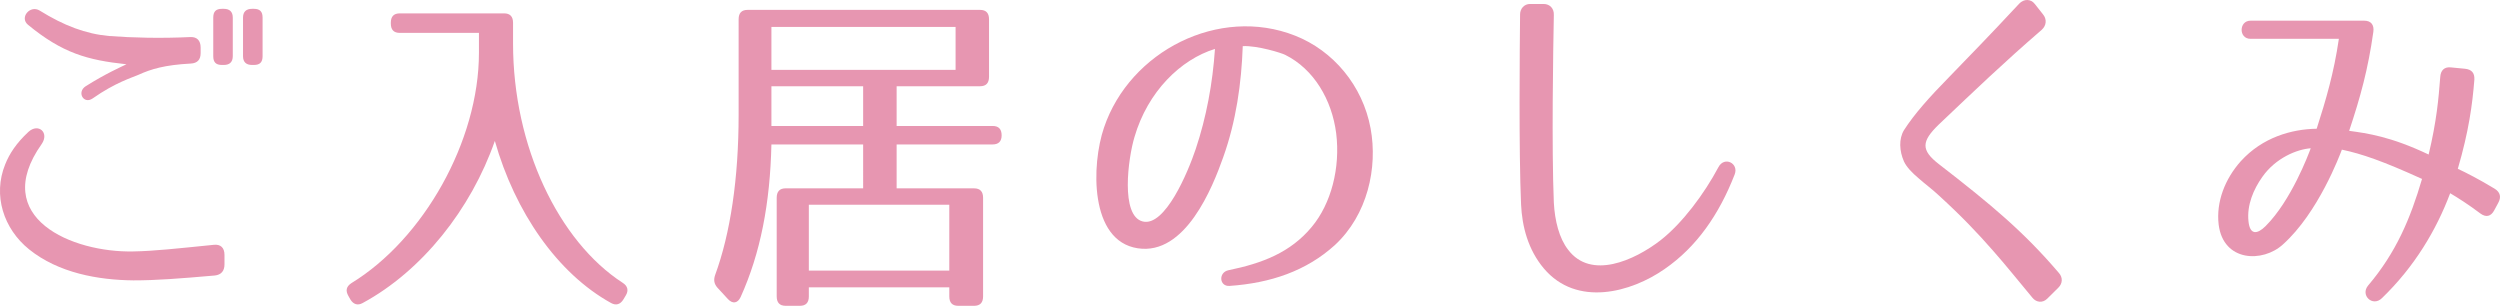
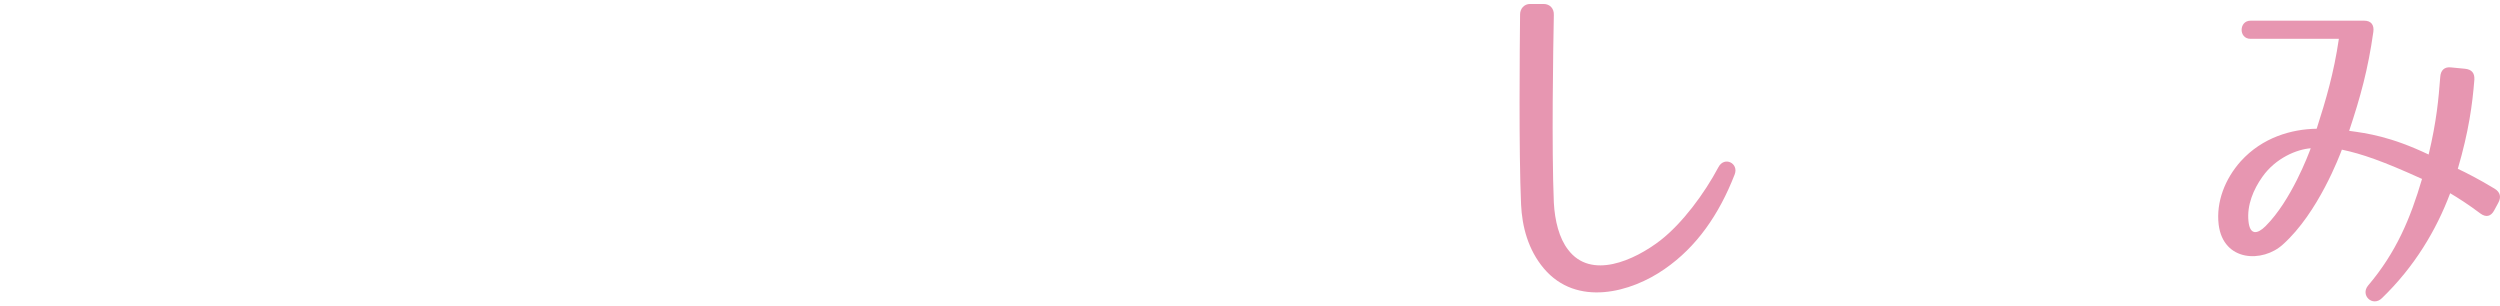
<svg xmlns="http://www.w3.org/2000/svg" version="1.1" id="レイヤー_1" x="0px" y="0px" width="118.859px" height="14.539px" viewBox="0 0 118.859 14.539" enable-background="new 0 0 118.859 14.539" xml:space="preserve">
  <g>
-     <path fill="#E796B1" d="M10.217,13.098C8.5,13.247,7.43,13.33,6.342,13.33c-1.668-0.017-3.559-0.348-4.959-1.475   C0.17,10.877-0.35,9.286,0.248,7.812C0.453,7.298,0.783,6.8,1.352,6.27C1.824,5.839,2.359,6.303,1.98,6.85   c-2.488,3.513,1.465,5.17,4.361,5.104c0.977-0.017,2.016-0.132,3.828-0.315c0.314-0.033,0.504,0.133,0.504,0.48v0.448   C10.674,12.882,10.516,13.064,10.217,13.098z M9.066,3.022c-1.244,0.066-1.889,0.265-2.473,0.53   C6.295,3.685,5.492,3.917,4.406,4.679C3.98,4.978,3.635,4.381,4.074,4.1C5.02,3.503,5.775,3.171,6.012,3.056   c-1.857-0.199-3.039-0.53-4.676-1.873C0.91,0.835,1.43,0.222,1.887,0.503c1.148,0.713,2.188,1.11,3.307,1.21   c1.117,0.083,2.441,0.116,3.857,0.049C9.365,1.747,9.539,1.929,9.539,2.26v0.265C9.539,2.84,9.383,3.006,9.066,3.022z    M10.643,3.088h-0.096c-0.283,0-0.408-0.132-0.408-0.414V0.835c0-0.282,0.125-0.415,0.408-0.415h0.096   c0.268,0,0.424,0.133,0.424,0.415v1.839C11.066,2.956,10.91,3.088,10.643,3.088z M12.074,3.088H11.98   c-0.268,0-0.426-0.132-0.426-0.414V0.835c0-0.282,0.158-0.415,0.426-0.415h0.094c0.283,0,0.41,0.133,0.41,0.415v1.839   C12.484,2.956,12.357,3.088,12.074,3.088z" />
-     <path fill="#E796B1" d="M29.604,13.445c0.236,0.149,0.299,0.365,0.141,0.613l-0.109,0.182c-0.143,0.232-0.348,0.298-0.584,0.166   c-2.551-1.409-4.566-4.325-5.525-7.706c-1.135,3.248-3.465,6.181-6.283,7.706c-0.236,0.132-0.441,0.066-0.584-0.166l-0.094-0.166   c-0.143-0.249-0.111-0.447,0.141-0.613c3.418-2.088,6.064-6.744,6.064-10.953V1.564h-3.764c-0.285,0-0.426-0.149-0.426-0.447V1.083   c0-0.298,0.141-0.447,0.426-0.447h4.959c0.283,0,0.426,0.149,0.426,0.447v0.978C24.391,6.966,26.564,11.474,29.604,13.445z" />
-     <path fill="#E796B1" d="M46.596,4.1h-3.967v1.889h4.566c0.283,0,0.426,0.149,0.426,0.447c0,0.282-0.143,0.431-0.426,0.431h-4.566   v2.088h3.684c0.283,0,0.426,0.149,0.426,0.448v4.689c0,0.298-0.143,0.447-0.426,0.447h-0.756c-0.283,0-0.424-0.149-0.424-0.447   v-0.431h-6.678v0.431c0,0.298-0.141,0.447-0.426,0.447h-0.676c-0.283,0-0.426-0.149-0.426-0.447V9.402   c0-0.298,0.143-0.448,0.426-0.448h3.684V6.867h-4.361c-0.063,2.801-0.52,5.17-1.465,7.258c-0.141,0.298-0.377,0.332-0.598,0.099   l-0.504-0.547c-0.158-0.182-0.189-0.364-0.111-0.596c0.725-1.972,1.119-4.59,1.119-7.623V0.918c0-0.298,0.141-0.448,0.426-0.448   h11.053c0.285,0,0.426,0.149,0.426,0.448v2.734C47.021,3.95,46.881,4.1,46.596,4.1z M45.432,1.282h-8.756v2.039h8.756V1.282z    M41.037,4.1h-4.361v1.889h4.361V4.1z M45.133,9.733h-6.678v3.132h6.678V9.733z" />
-     <path fill="#E796B1" d="M62.361,10.794c0.93-1.11,1.369-2.817,1.166-4.458c-0.205-1.591-1.057-3.049-2.426-3.729   c-0.158-0.083-1.307-0.447-2.016-0.414c-0.063,1.773-0.314,3.563-0.93,5.286c-0.504,1.425-1.795,4.673-4.063,4.325   c-2.299-0.348-2.205-3.977-1.605-5.734c1.229-3.646,5.479-5.8,9.086-4.375c1.811,0.712,3.213,2.37,3.59,4.408   c0.346,1.873-0.143,4.11-1.701,5.551c-1.354,1.227-3.055,1.806-5.008,1.939c-0.488,0.033-0.535-0.646-0.047-0.746   C60.016,12.518,61.354,12.004,62.361,10.794z M54.33,10.529c1.055,0.265,2.143-2.32,2.52-3.447   c0.504-1.508,0.803-3.115,0.914-4.756c-1.623,0.497-3.197,2.022-3.828,4.193C53.637,7.513,53.26,10.264,54.33,10.529z" />
    <path fill="#E796B1" d="M73.875,0.719c-0.031,1.574-0.109,6.331,0,8.916c0.047,0.861,0.252,1.69,0.678,2.237   c1.086,1.442,3.148,0.514,4.393-0.447c1.039-0.812,2.078-2.204,2.756-3.48c0.283-0.53,0.977-0.182,0.771,0.348   c-0.74,1.906-1.811,3.447-3.322,4.491c-1.605,1.127-4.189,1.823-5.748-0.017c-0.756-0.895-1.039-2.005-1.086-3.049   c-0.111-2.535-0.063-7.457-0.047-9.031c0-0.282,0.203-0.498,0.471-0.498h0.646C73.686,0.188,73.891,0.404,73.875,0.719z" />
-     <path fill="#E796B1" d="M96.631,14.158c-0.678-0.812-1.244-1.525-1.873-2.237c-0.74-0.845-1.48-1.624-2.566-2.618   c-0.316-0.298-0.678-0.563-0.977-0.829c-0.316-0.265-0.568-0.53-0.693-0.795c-0.221-0.497-0.252-1.077,0-1.491   c0.488-0.762,1.197-1.558,2.189-2.569c0.896-0.928,1.779-1.823,3.291-3.447c0.221-0.232,0.551-0.232,0.74,0.017l0.393,0.498   c0.189,0.232,0.158,0.53-0.063,0.729c-1.842,1.591-3.15,2.85-4.898,4.507c-0.818,0.795-0.865,1.209,0.018,1.889   c2.486,1.922,4.031,3.214,5.699,5.17c0.189,0.215,0.174,0.497-0.031,0.696l-0.535,0.53C97.119,14.407,96.82,14.39,96.631,14.158z" />
    <path fill="#E796B1" d="M117.924,10.148c-0.551-0.415-1.07-0.746-1.434-0.961c-0.66,1.757-1.699,3.497-3.244,4.988   c-0.439,0.431-1.039-0.133-0.66-0.597c1.338-1.574,2.016-3.198,2.566-5.071c-1.857-0.845-2.865-1.193-3.811-1.392   c-0.094,0.249-1.119,3-2.803,4.507c-0.961,0.878-2.834,0.829-3.055-0.944c-0.127-1.077,0.299-2.171,1.055-3.016   c1.023-1.127,2.408-1.524,3.605-1.541c0.441-1.375,0.818-2.651,1.055-4.275h-4.203c-0.568,0-0.553-0.862,0-0.862h5.416   c0.314,0,0.473,0.199,0.426,0.53c-0.252,1.79-0.615,3.099-1.15,4.707c0.852,0.116,1.969,0.265,3.779,1.126   c0.379-1.591,0.473-2.651,0.551-3.679c0.018-0.331,0.205-0.497,0.504-0.464l0.678,0.066c0.314,0.033,0.457,0.199,0.441,0.514   c-0.094,1.193-0.268,2.469-0.787,4.242c0.393,0.182,1.008,0.497,1.748,0.944c0.268,0.166,0.33,0.398,0.172,0.68l-0.188,0.348   C118.428,10.297,118.191,10.347,117.924,10.148z M106.9,10.512c0.064,0.68,0.426,0.63,0.82,0.232   c1.211-1.21,2.031-3.397,2.141-3.695c-0.662,0.049-1.67,0.464-2.299,1.358C107.137,9.004,106.822,9.75,106.9,10.512z" />
  </g>
</svg>